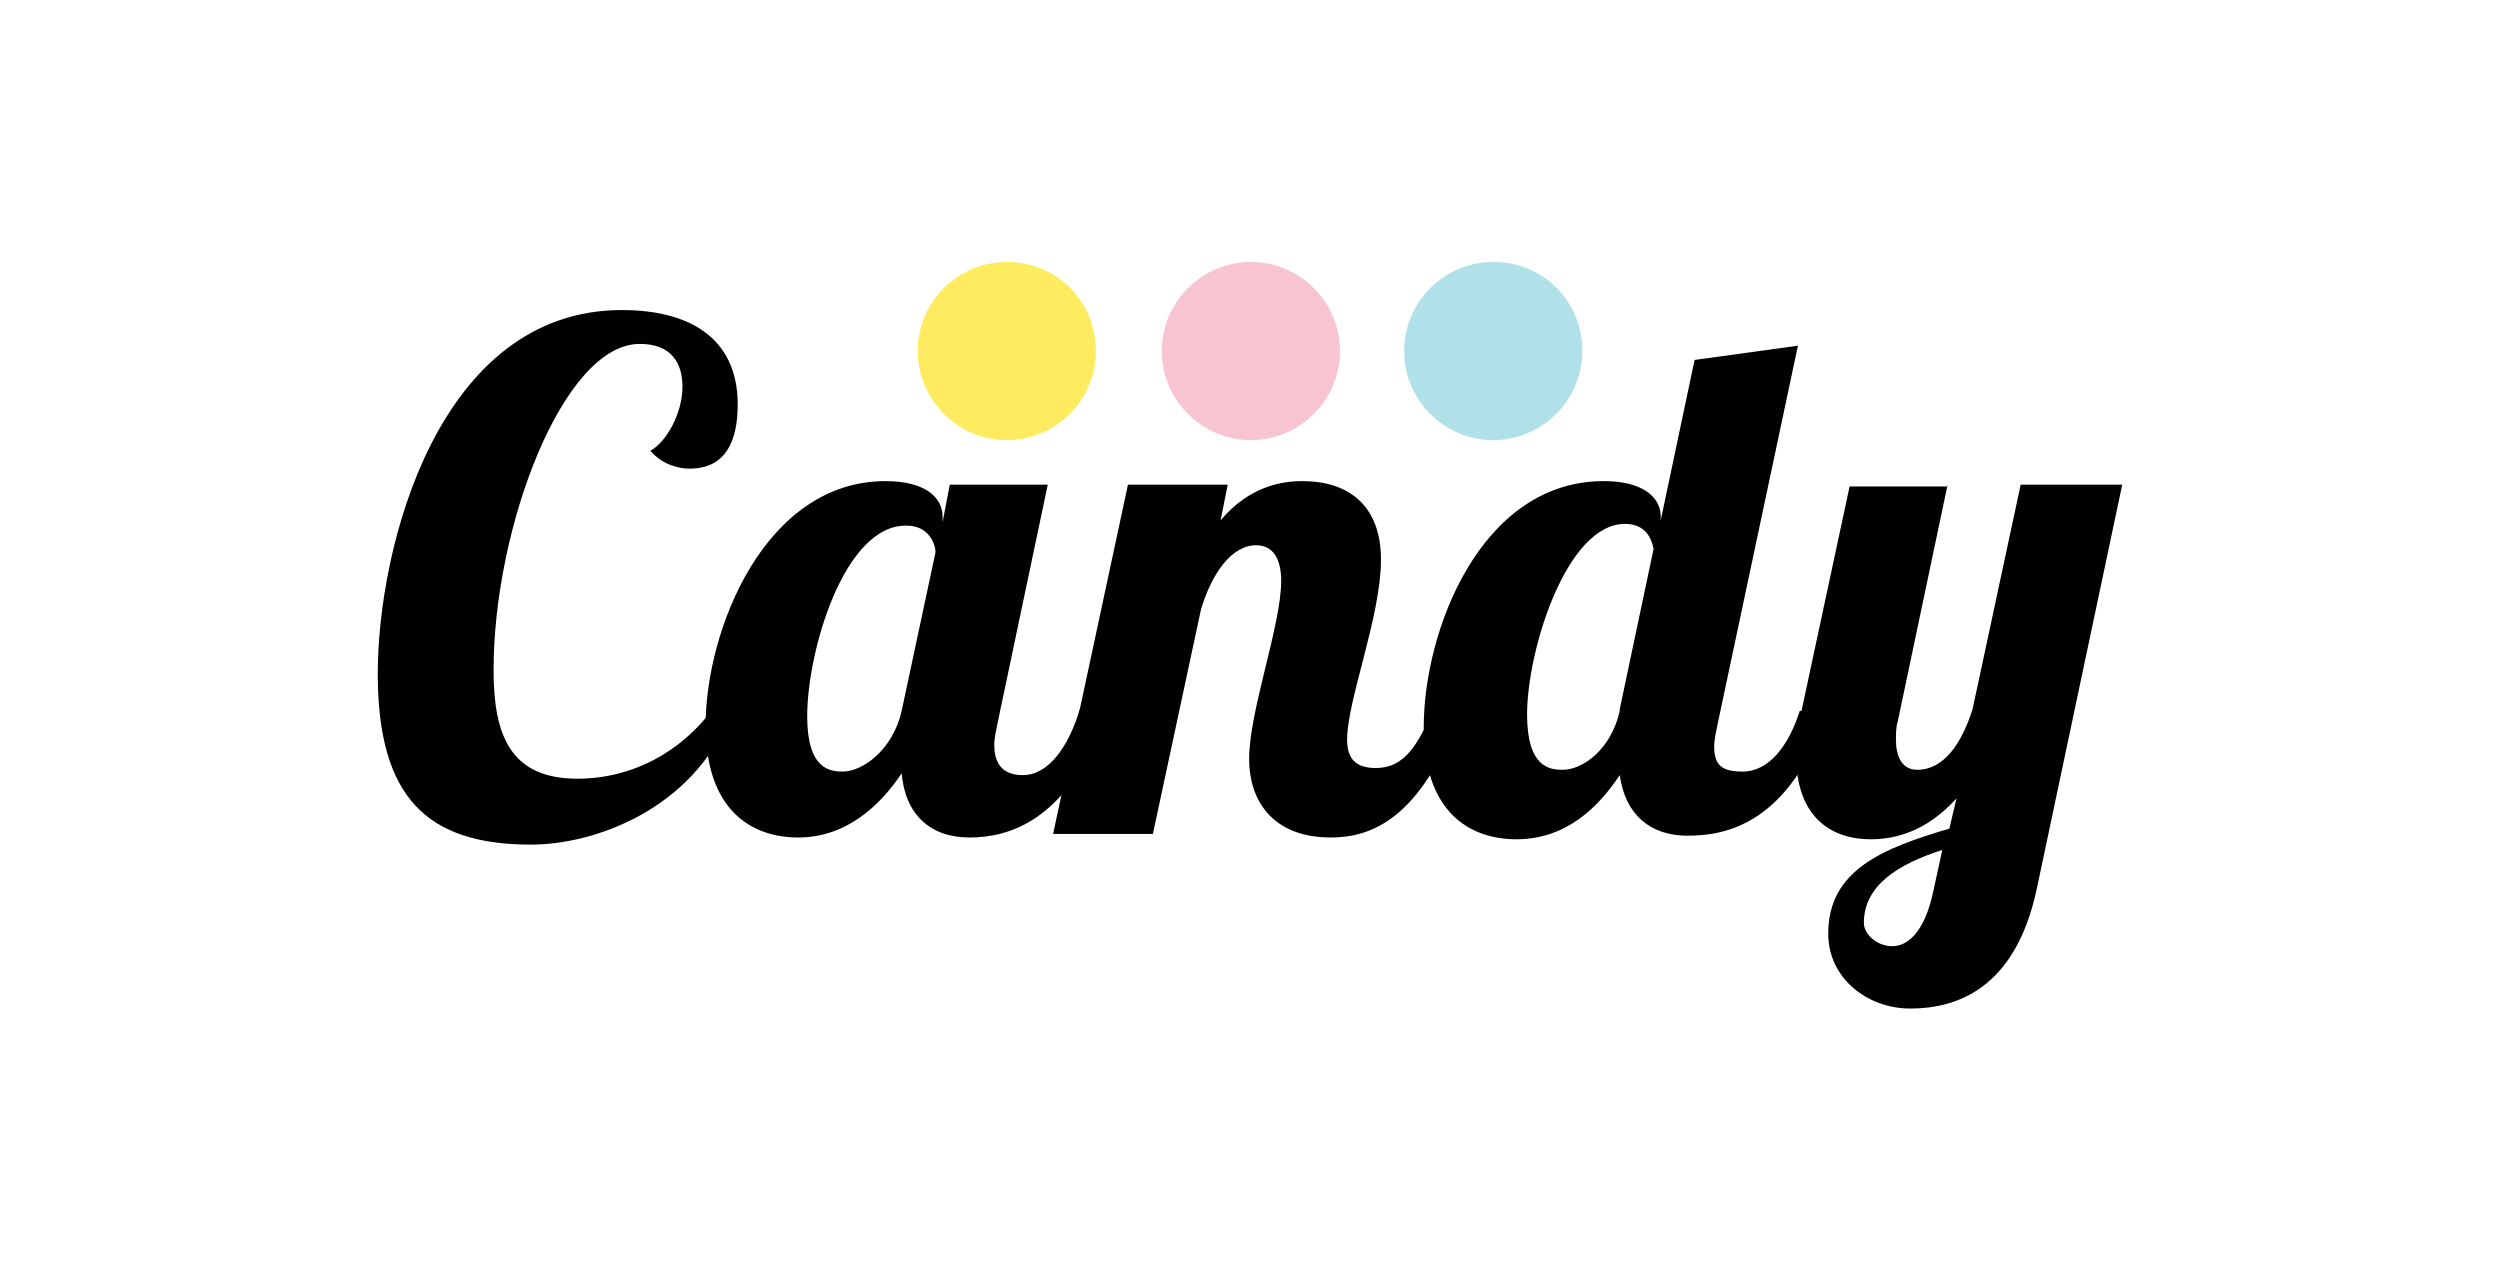
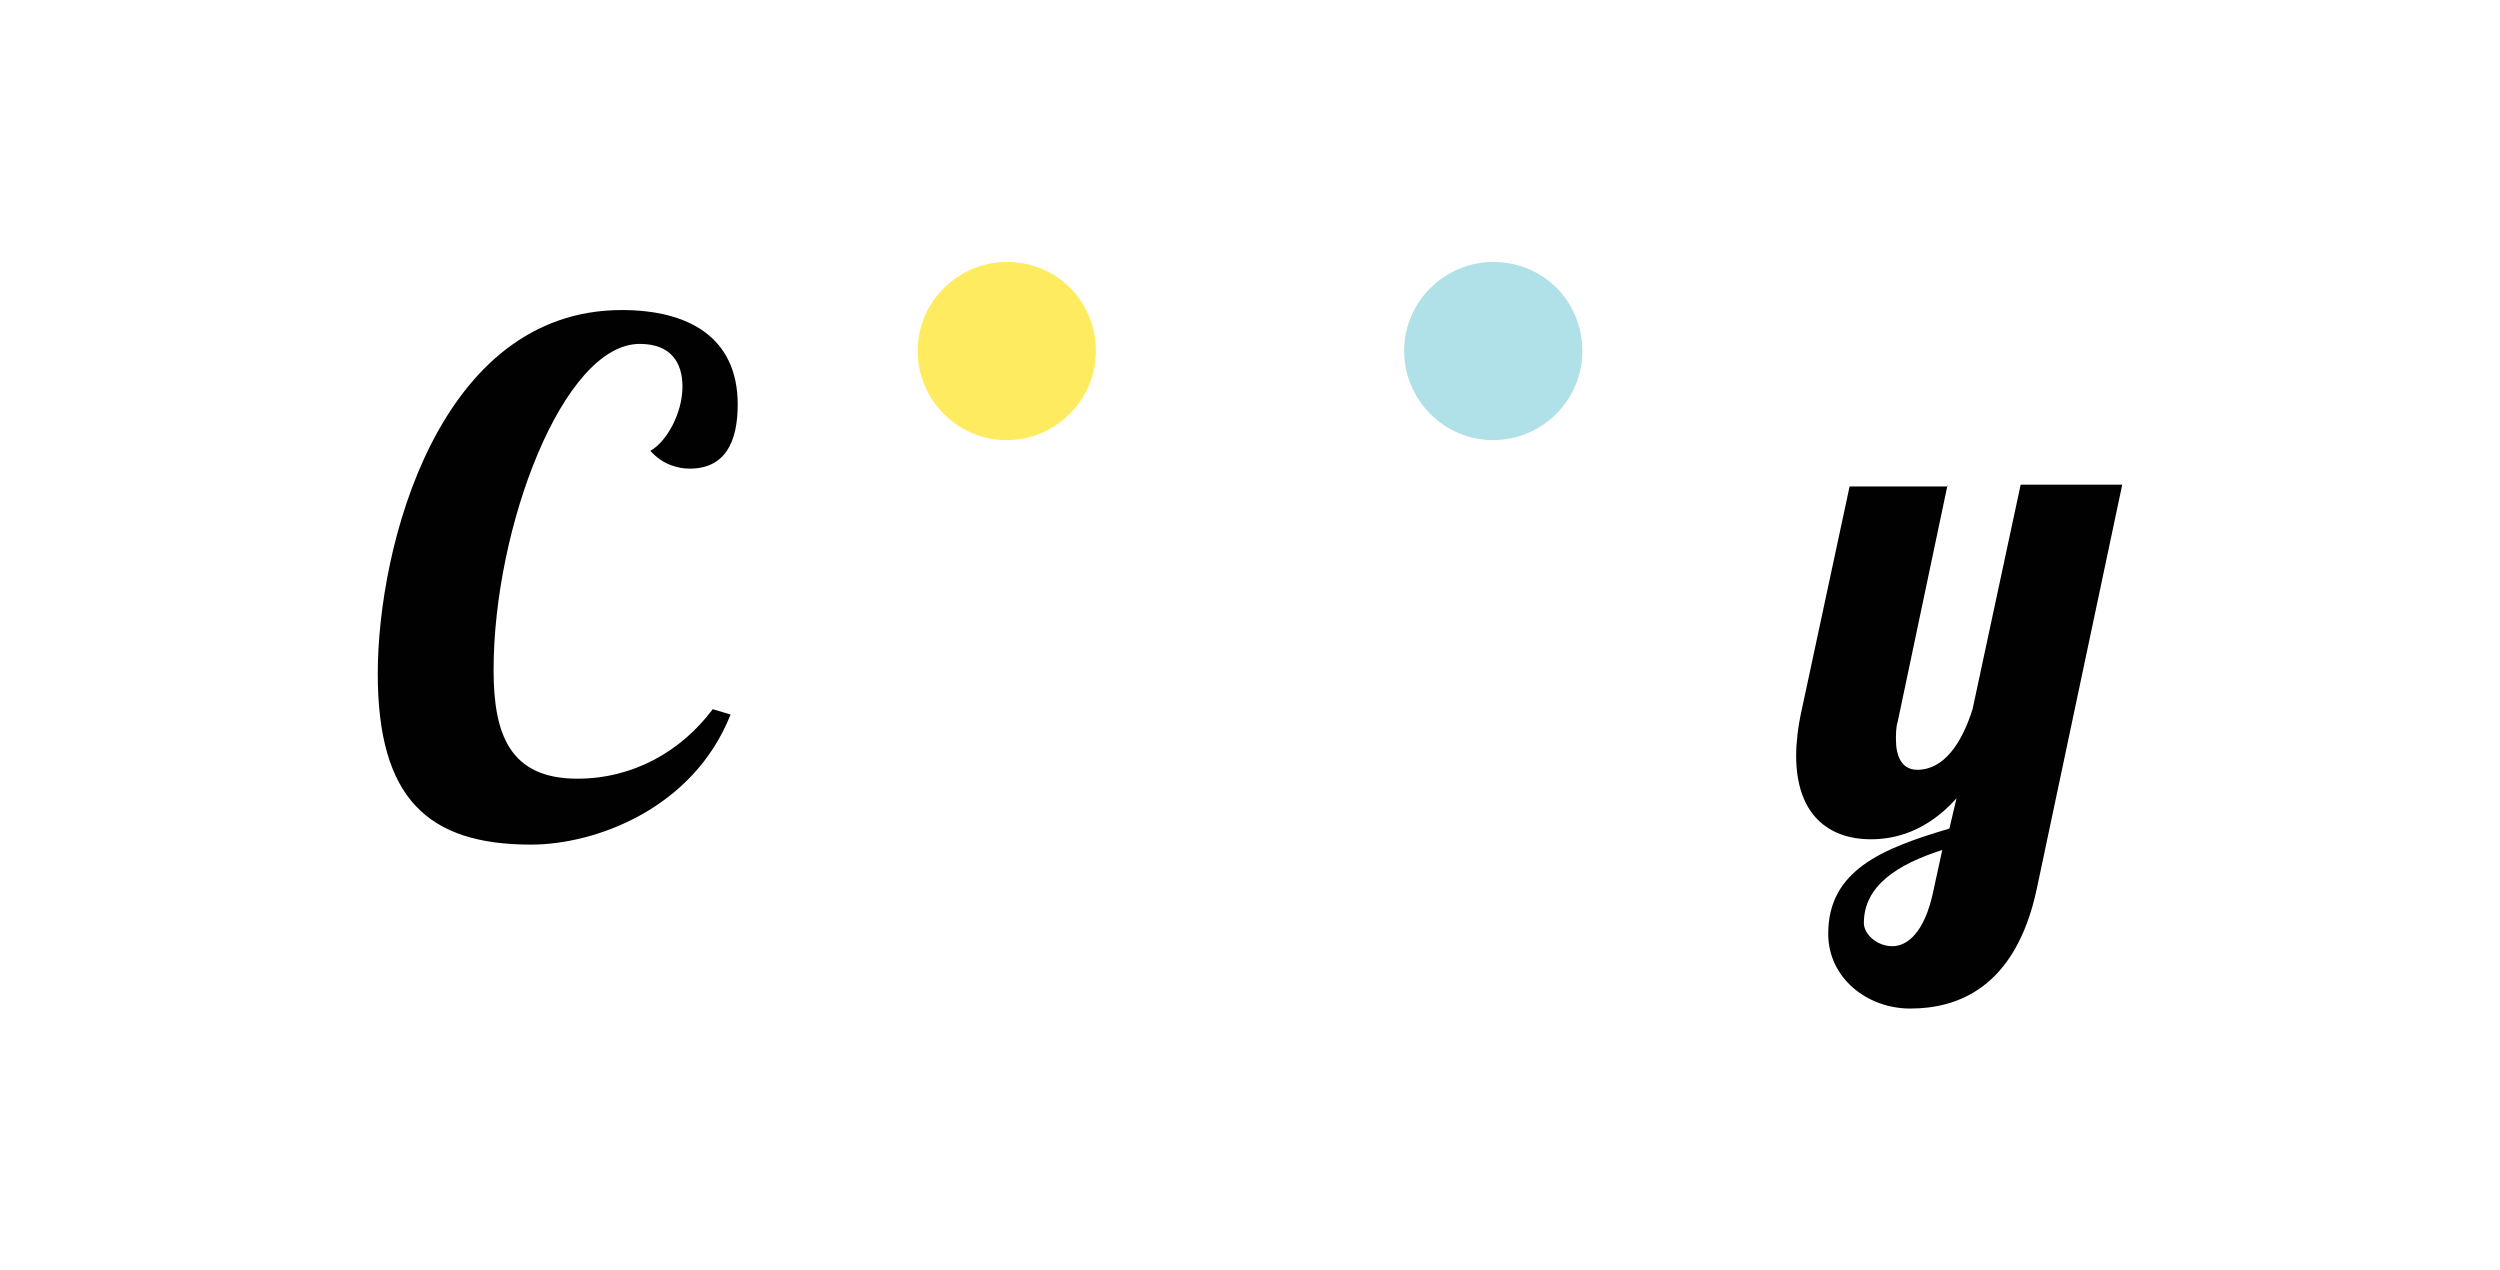
<svg xmlns="http://www.w3.org/2000/svg" version="1.1" id="Layer_1" x="0px" y="0px" viewBox="-227 385.6 140.3 71.3" style="enable-background:new -227 385.6 140.3 71.3;" xml:space="preserve">
  <style type="text/css">
	.st0{fill:#FEEB5F;}
	.st1{fill:#F9C4D2;}
	.st2{fill:#B0E0E8;}
	.st3{fill:#010101;}
</style>
  <g>
    <path class="st0" d="M-165.5,405.3c0,2.8-2.3,5-5,5c-2.8,0-5-2.3-5-5c0-2.8,2.3-5,5-5C-167.7,400.3-165.5,402.5-165.5,405.3" />
-     <path class="st1" d="M-151.8,405.3c0,2.8-2.3,5-5,5c-2.8,0-5-2.3-5-5c0-2.8,2.3-5,5-5S-151.8,402.5-151.8,405.3" />
    <path class="st2" d="M-138.2,405.3c0,2.8-2.3,5-5,5c-2.8,0-5-2.3-5-5c0-2.8,2.3-5,5-5C-140.4,400.3-138.2,402.5-138.2,405.3" />
    <path class="st3" d="M-186,425.7c-2.1,5.3-7.6,7.3-11.2,7.3c-5.8,0-8.6-2.6-8.6-9.6c0-7.1,3.4-20.4,13.7-20.4   c3.7,0,6.5,1.5,6.5,5.3c0,2.1-0.7,3.6-2.7,3.6c-0.6,0-1.5-0.2-2.2-1c0.9-0.5,1.8-2.1,1.8-3.6c0-1.3-0.6-2.4-2.4-2.4   c-4.3,0-8.2,10.3-8.2,18.3c0,3.6,0.9,6.1,4.7,6.1c3.1,0,5.8-1.5,7.6-3.9L-186,425.7z" />
-     <path class="st3" d="M-168.2,412.8l-2.8,13.3c-0.1,0.5-0.2,0.9-0.2,1.3c0,1.1,0.5,1.7,1.6,1.7c1.5,0,2.6-1.7,3.2-3.7h1.6   c-2.2,6.4-5.7,7.2-7.8,7.2c-2.2,0-3.6-1.3-3.8-3.6c-1.2,1.8-3.1,3.6-5.8,3.6s-5.2-1.6-5.2-6.3c0-5.3,3.3-13.7,10.1-13.7   c2.2,0,3.2,0.9,3.2,2v0.3l0.4-2.1C-173.7,412.8-168.2,412.8-168.2,412.8z M-181.7,425.8c0,3,1.3,3.1,2,3.1c1.1,0,2.8-1.2,3.3-3.4   l1.9-8.9c0-0.5-0.4-1.5-1.6-1.5C-179.6,415-181.7,422.1-181.7,425.8" />
-     <path class="st3" d="M-156.5,416.2c-1.4,0-2.5,1.6-3.1,3.6l-2.7,12.6h-5.6l4.2-19.6h5.6l-0.4,2c1.6-1.9,3.4-2.2,4.6-2.2   c2.5,0,4.4,1.3,4.4,4.4c0,3.2-1.9,7.9-1.9,10.1c0,1,0.4,1.6,1.6,1.6c1.7,0,2.4-1.4,3.3-3.4h1.5c-2.2,6.4-5.2,7.3-7.3,7.3   c-3.4,0-4.6-2.2-4.6-4.4c0-2.7,1.8-7.5,1.8-10C-155.1,416.9-155.6,416.2-156.5,416.2" />
-     <path class="st3" d="M-126.1,405l-4.5,21.2c-0.1,0.5-0.2,0.9-0.2,1.3c0,1.1,0.5,1.4,1.6,1.4c1.5,0,2.6-1.5,3.2-3.4h1.6   c-2.2,6.4-5.8,7-7.9,7s-3.5-1.2-3.8-3.4c-1.2,1.8-3,3.6-5.8,3.6c-2.7,0-5.2-1.6-5.2-6.3c0-5.4,3.2-13.8,10.1-13.8   c2.2,0,3.2,0.9,3.2,2v0.2l1.9-9L-126.1,405z M-136.1,425.4l1.9-9c-0.1-0.5-0.4-1.4-1.6-1.4c-3.3,0-5.5,7.1-5.5,10.7   c0,3,1.3,3.1,2,3.1c1.1,0,2.7-1.1,3.2-3.3V425.4z" />
    <path class="st3" d="M-117.7,412.8l-2.8,13.3c-0.1,0.3-0.1,0.7-0.1,1c0,0.9,0.3,1.7,1.2,1.7c1.5,0,2.5-1.5,3.1-3.4l2.7-12.6h5.7   l-4.8,22.7c-1.2,5.6-4.5,6.7-7.1,6.7c-2.4,0-4.6-1.7-4.6-4.2c0-3.6,3.1-4.8,6.8-5.9l0.4-1.7c-1.7,1.9-3.5,2.3-4.8,2.3   c-2.4,0-4.2-1.4-4.2-4.7c0-0.7,0.1-1.6,0.3-2.5l2.7-12.6h5.5V412.8z M-120.8,438.7c0.8,0,1.8-0.7,2.3-3.1l0.5-2.3   c-2.5,0.8-4.4,2-4.4,4.1C-122.4,438-121.7,438.7-120.8,438.7" />
  </g>
</svg>